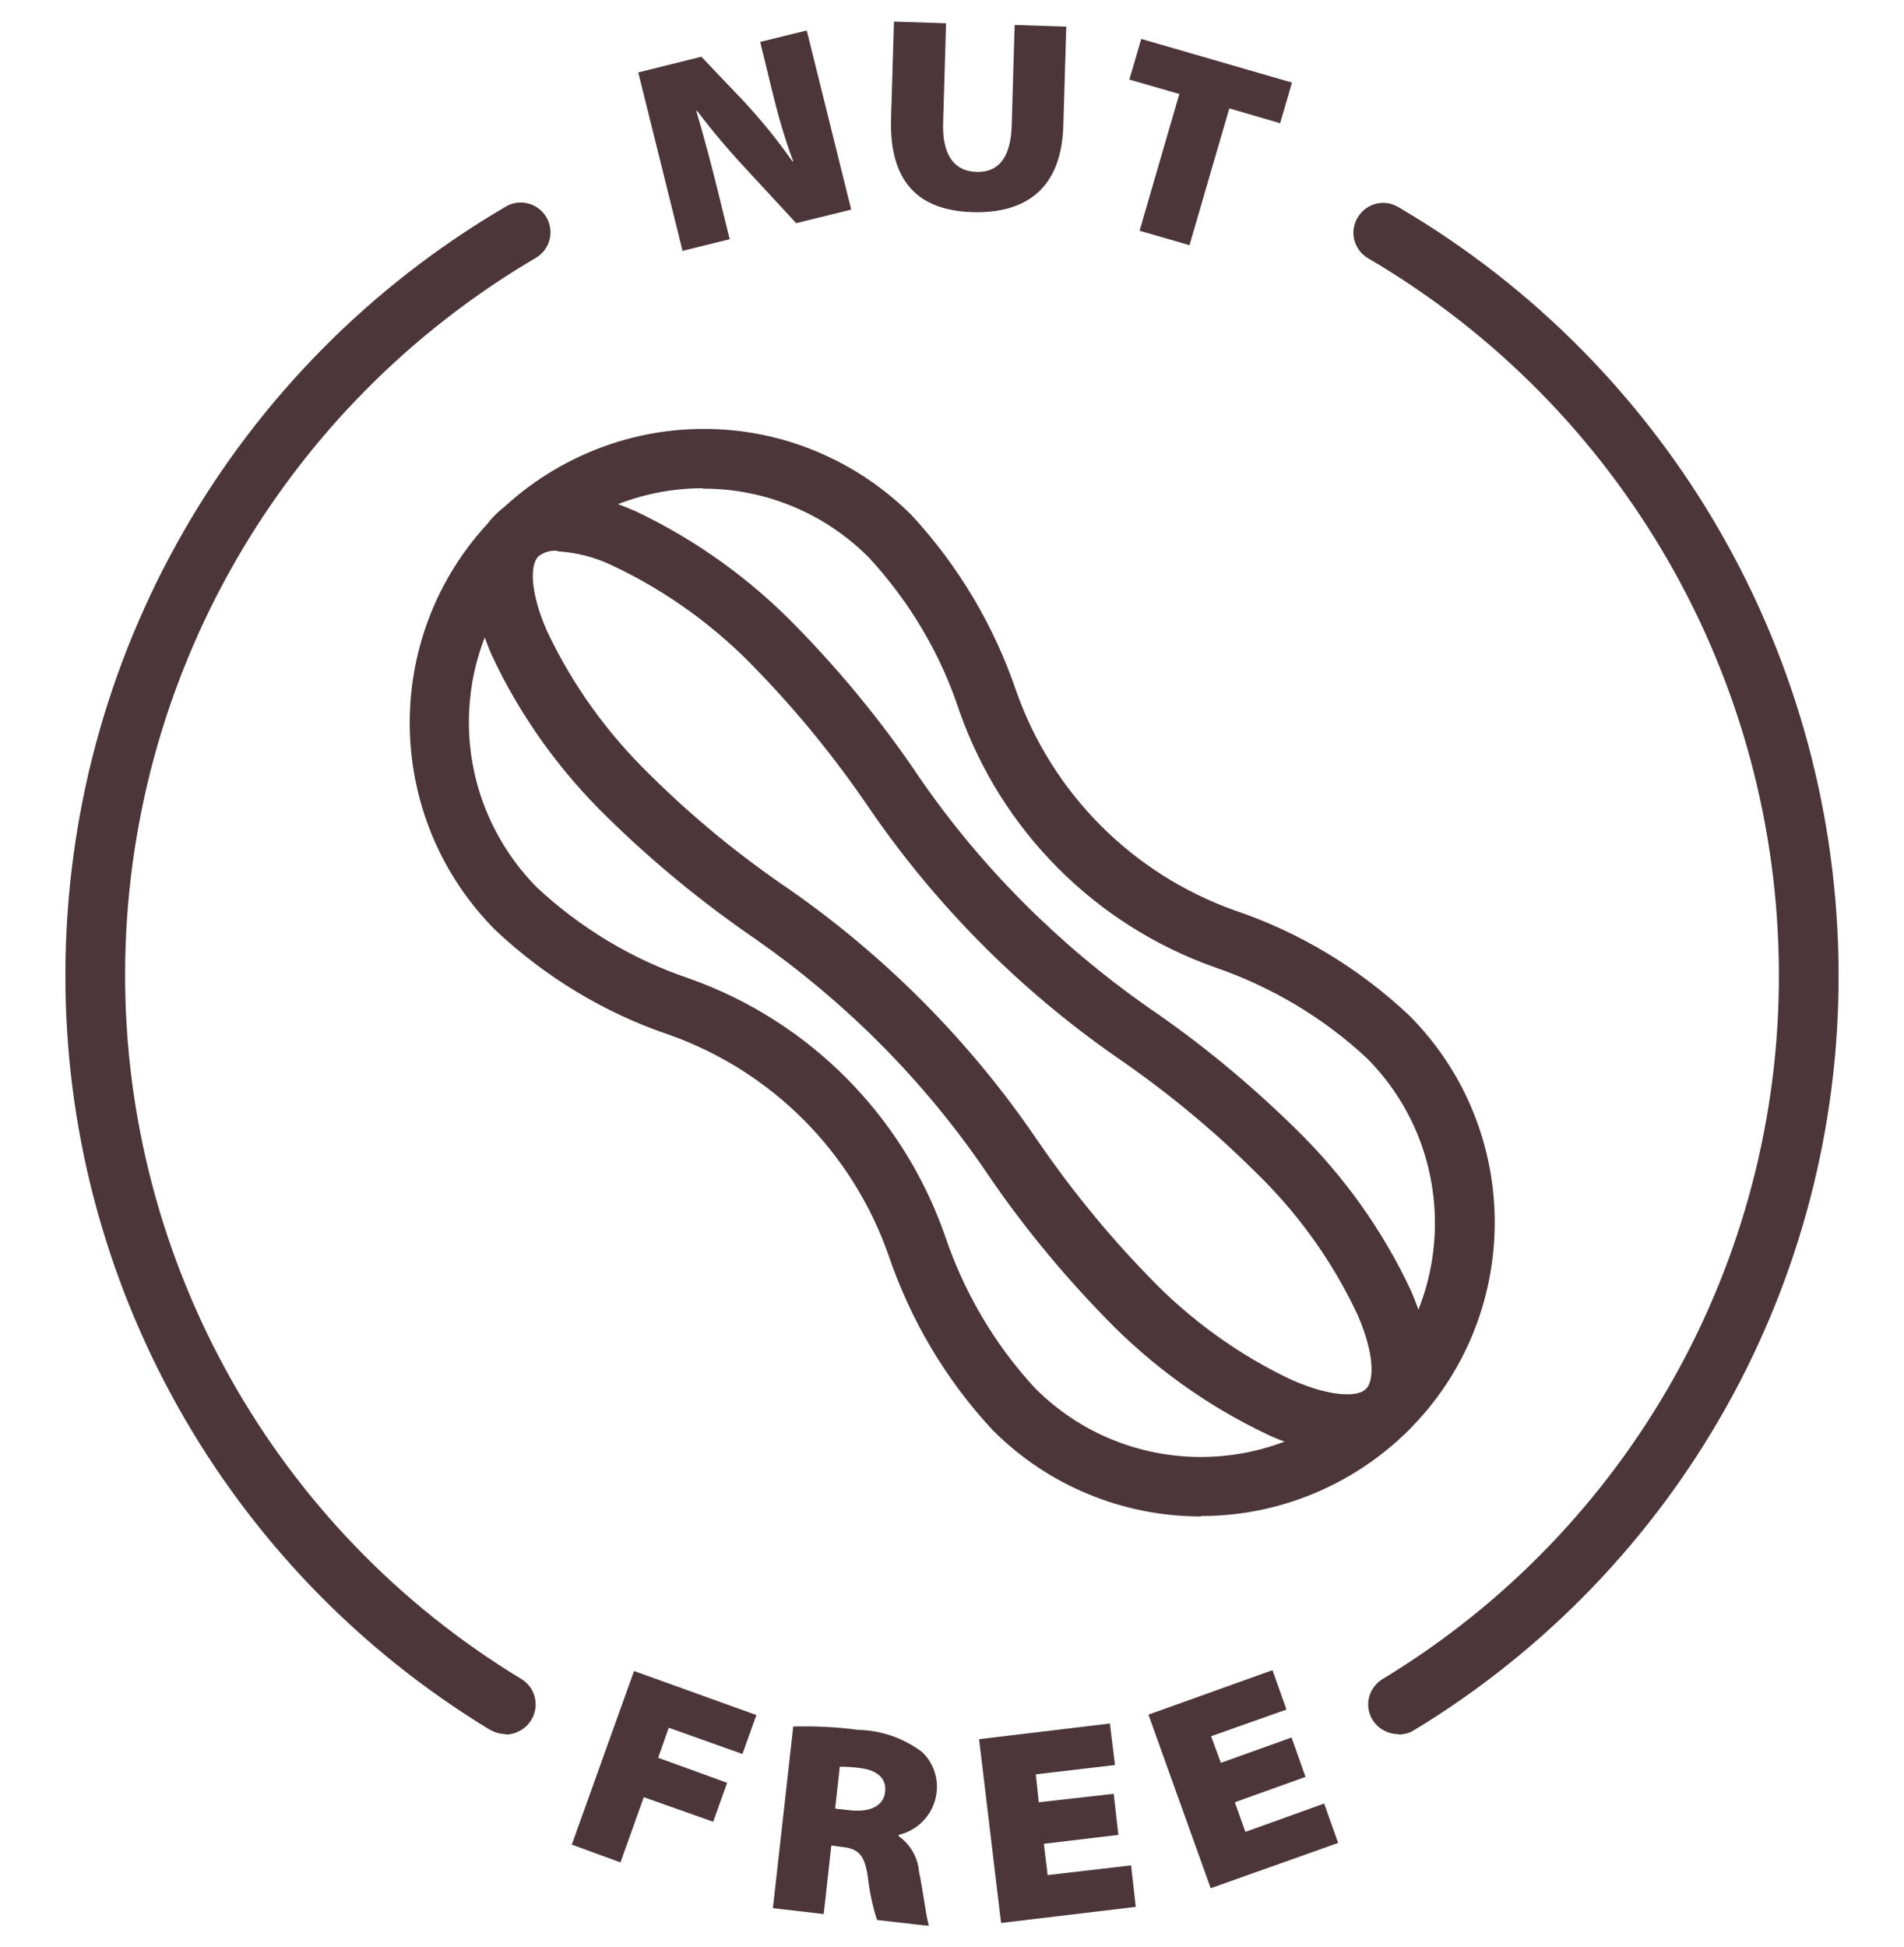
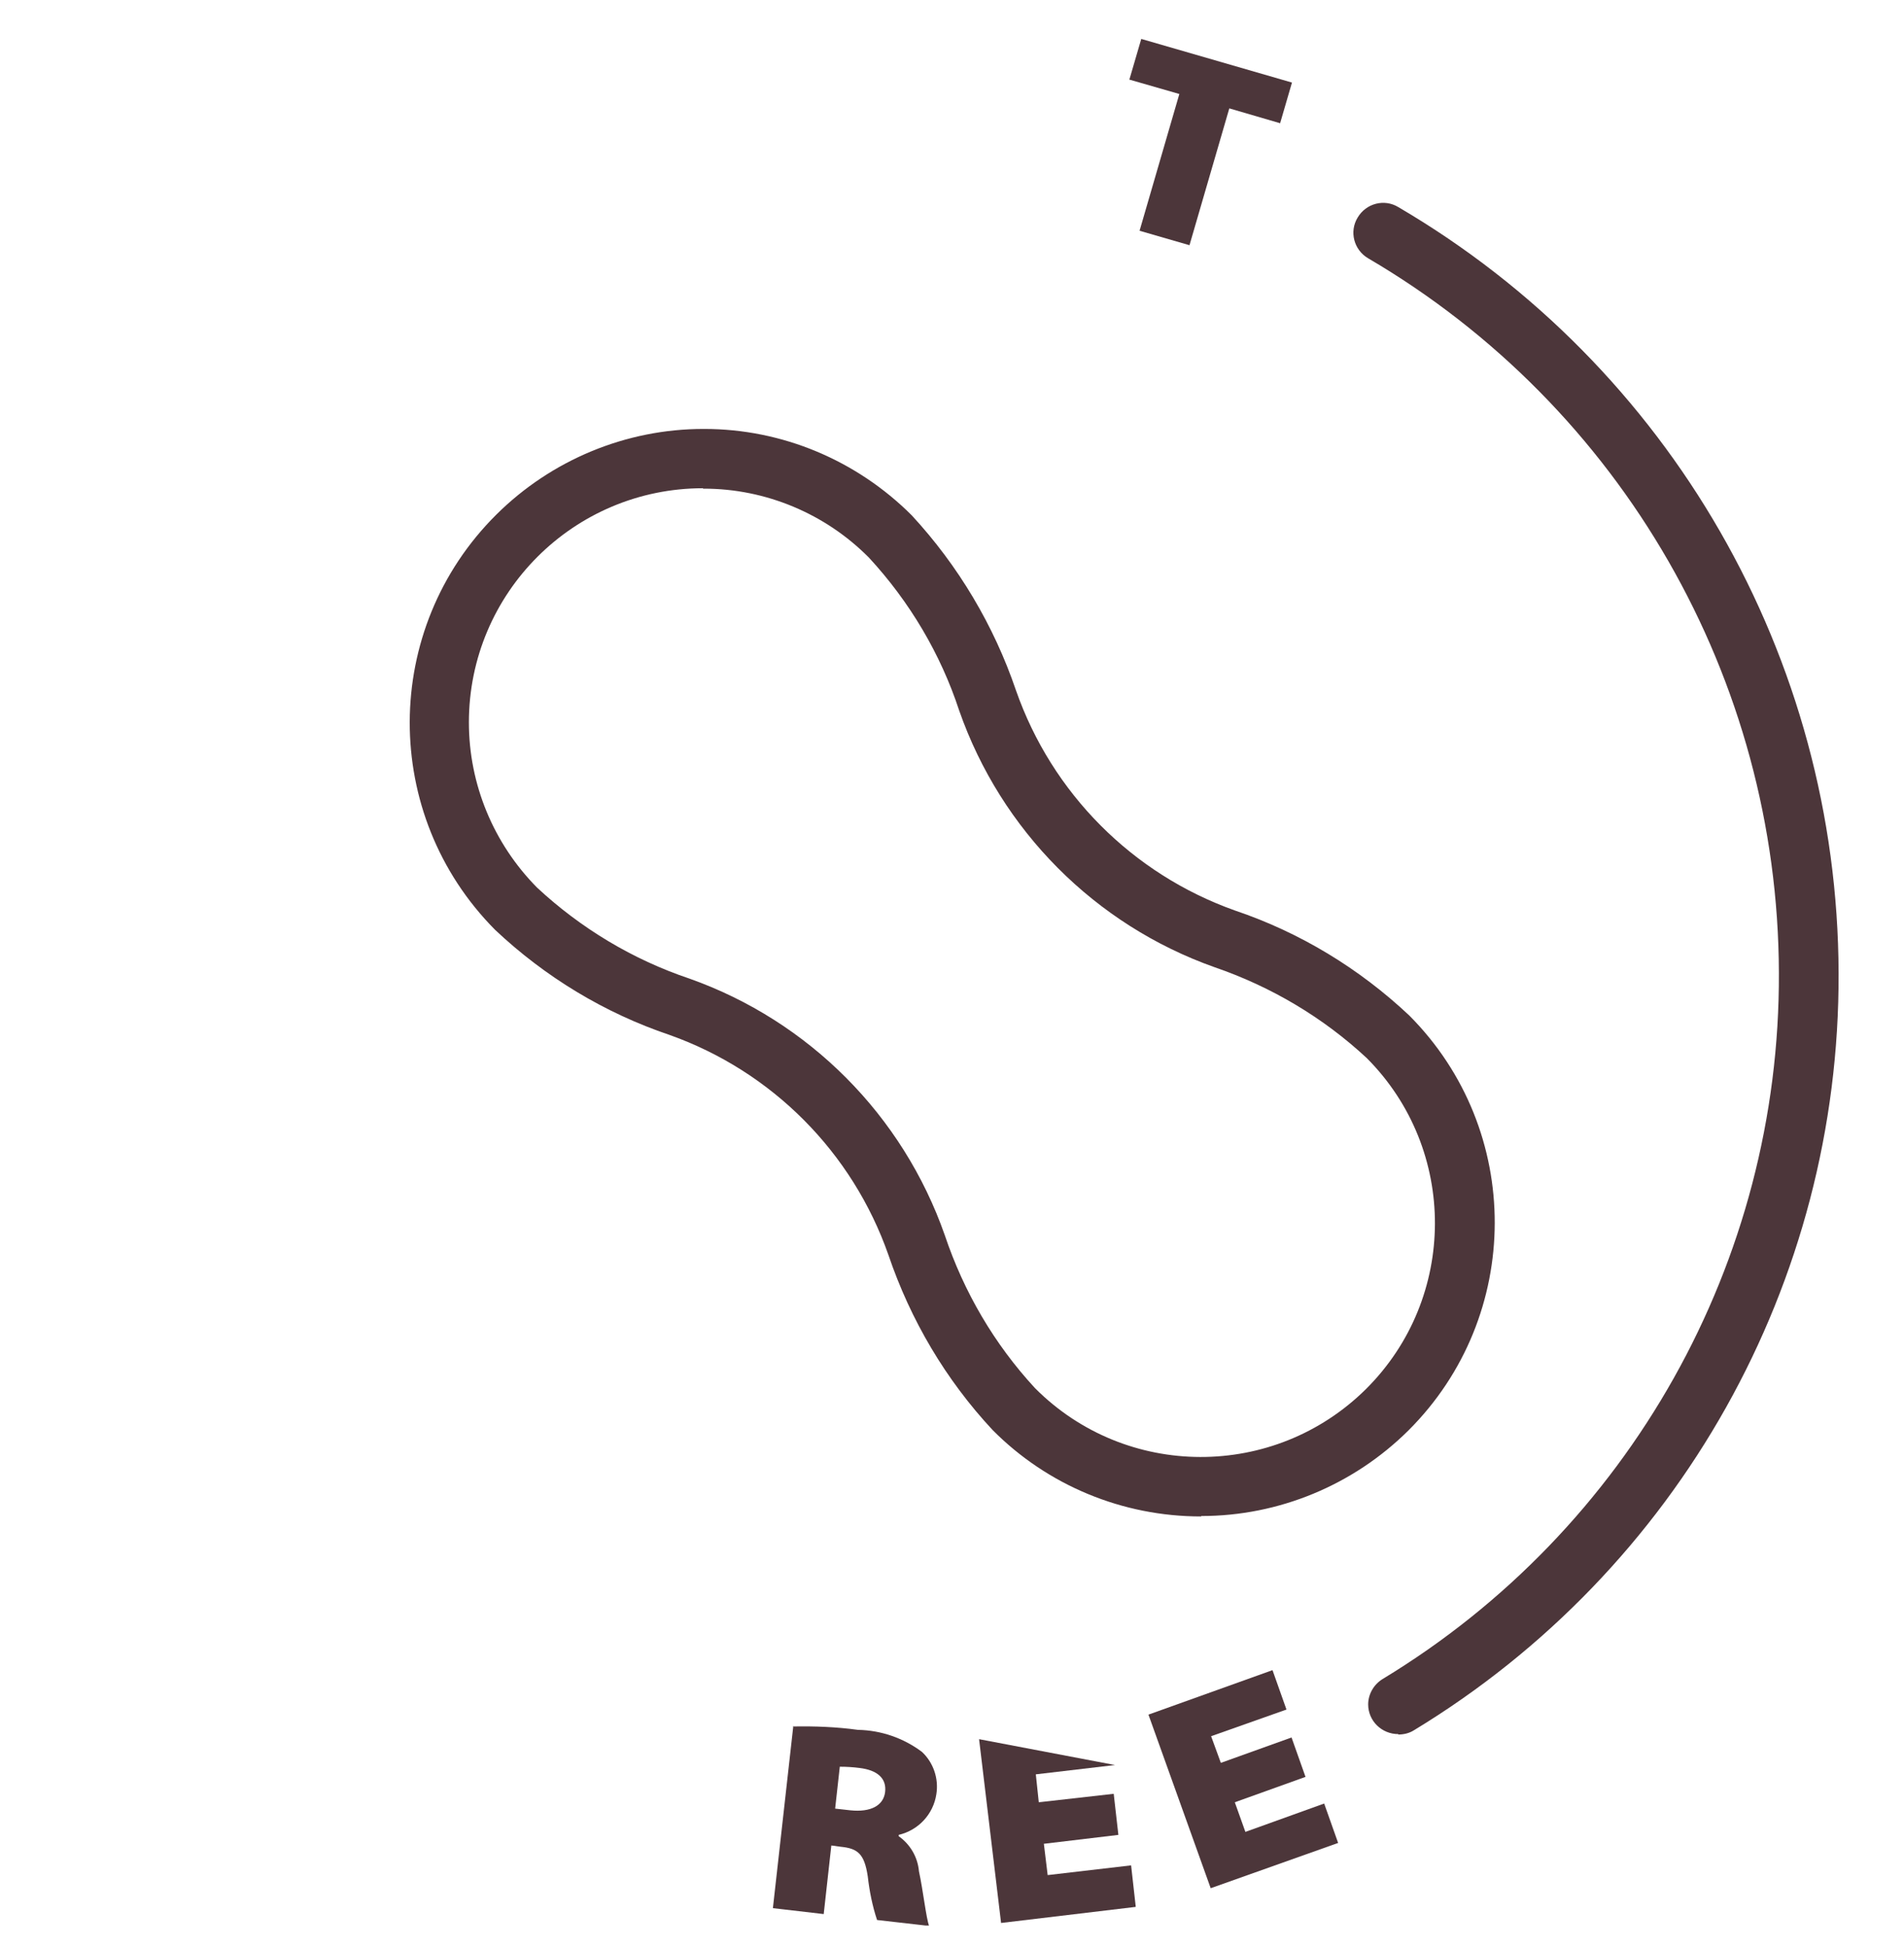
<svg xmlns="http://www.w3.org/2000/svg" width="45" height="46" viewBox="0 0 45 46" fill="none">
  <g clip-path="url(#clip0_36_749)">
    <path d="M28.384 35.834C26.532 35.834 24.761 35.103 23.46 33.792C22.35 32.601 21.519 31.191 20.999 29.659C20.148 27.228 18.247 25.317 15.825 24.456C14.284 23.936 12.883 23.085 11.703 21.974C9.001 19.253 9.011 14.86 11.733 12.158C13.034 10.867 14.795 10.136 16.626 10.136H16.646C18.487 10.136 20.248 10.877 21.549 12.178C22.65 13.369 23.49 14.78 24.011 16.311C24.861 18.742 26.763 20.653 29.184 21.514C30.725 22.034 32.126 22.885 33.307 23.996C36.009 26.707 35.999 31.1 33.287 33.802C31.986 35.093 30.225 35.824 28.394 35.824M16.616 11.537C13.564 11.537 11.082 14.009 11.082 17.071C11.082 18.532 11.663 19.933 12.693 20.974C13.724 21.934 14.955 22.675 16.296 23.125C19.117 24.126 21.339 26.357 22.33 29.189C22.78 30.53 23.5 31.761 24.461 32.801C26.613 34.963 30.115 34.973 32.286 32.822C34.448 30.67 34.458 27.168 32.306 25.006C31.276 24.046 30.045 23.315 28.704 22.855C25.882 21.854 23.661 19.623 22.67 16.791C22.23 15.45 21.499 14.219 20.538 13.178C19.508 12.138 18.097 11.547 16.636 11.547H16.616V11.537Z" fill="#4C363A" />
-     <path d="M31.826 34.353C31.175 34.333 30.545 34.172 29.965 33.902C28.524 33.222 27.223 32.281 26.122 31.14C25.071 30.06 24.111 28.889 23.27 27.638C21.809 25.507 19.968 23.665 17.847 22.184C16.606 21.334 15.435 20.373 14.354 19.312C13.213 18.202 12.283 16.901 11.612 15.46C10.992 14.009 11.022 12.838 11.713 12.158C12.403 11.477 13.574 11.447 15.015 12.078C16.456 12.758 17.756 13.699 18.857 14.84C19.908 15.92 20.869 17.091 21.709 18.342C23.17 20.473 25.011 22.314 27.123 23.796C28.374 24.646 29.534 25.607 30.615 26.667C31.756 27.778 32.687 29.079 33.357 30.52C33.977 31.971 33.937 33.142 33.257 33.822C32.867 34.193 32.346 34.383 31.816 34.363M13.174 13.018C13.013 12.998 12.853 13.048 12.723 13.148C12.533 13.339 12.513 13.959 12.923 14.9C13.524 16.18 14.354 17.331 15.375 18.322C16.386 19.323 17.486 20.223 18.667 21.024C20.929 22.605 22.89 24.576 24.451 26.848C25.252 28.028 26.142 29.129 27.133 30.15C28.103 31.17 29.264 32.011 30.535 32.611C31.476 33.022 32.096 33.012 32.286 32.822C32.476 32.631 32.496 32.011 32.086 31.07C31.486 29.79 30.655 28.639 29.634 27.658C28.624 26.657 27.523 25.757 26.352 24.956C24.091 23.375 22.129 21.404 20.568 19.132C19.768 17.952 18.877 16.851 17.887 15.83C16.916 14.809 15.755 13.969 14.484 13.369C14.074 13.168 13.634 13.058 13.184 13.028" fill="#4C363A" />
-     <path d="M14.985 39.486L17.877 40.527L17.547 41.447L15.805 40.827L15.555 41.537L17.186 42.128L16.856 43.048L15.215 42.468L14.665 44.009L13.514 43.589L14.985 39.486Z" fill="#4C363A" />
    <path d="M18.737 40.797C19.258 40.787 19.768 40.807 20.278 40.877C20.819 40.887 21.349 41.067 21.789 41.397C22.059 41.647 22.19 42.028 22.13 42.398C22.059 42.868 21.709 43.248 21.239 43.359V43.389C21.509 43.579 21.689 43.879 21.719 44.219C21.819 44.679 21.889 45.33 21.959 45.51L20.729 45.37C20.619 45.04 20.549 44.69 20.509 44.339C20.428 43.799 20.268 43.679 19.868 43.639L19.648 43.609L19.468 45.23L18.267 45.09L18.747 40.807L18.737 40.797ZM19.738 42.738L20.098 42.778C20.578 42.828 20.879 42.668 20.919 42.348C20.959 42.018 20.729 41.828 20.318 41.778C20.168 41.758 20.008 41.748 19.848 41.748L19.738 42.738Z" fill="#4C363A" />
-     <path d="M26.432 43.359L24.671 43.569L24.761 44.309L26.733 44.079L26.843 45.06L23.66 45.44L23.14 41.097L26.232 40.727L26.352 41.708L24.481 41.928L24.551 42.588L26.322 42.388L26.432 43.359Z" fill="#4C363A" />
+     <path d="M26.432 43.359L24.671 43.569L24.761 44.309L26.733 44.079L26.843 45.06L23.66 45.44L23.14 41.097L26.352 41.708L24.481 41.928L24.551 42.588L26.322 42.388L26.432 43.359Z" fill="#4C363A" />
    <path d="M30.855 41.988L29.184 42.588L29.434 43.288L31.296 42.618L31.626 43.549L28.614 44.619L27.143 40.517L30.075 39.466L30.405 40.397L28.624 41.027L28.854 41.657L30.525 41.057L30.855 41.988Z" fill="#4C363A" />
-     <path d="M16.136 5.944L15.085 1.711L16.576 1.341L17.576 2.391C17.987 2.832 18.377 3.312 18.727 3.812H18.747C18.537 3.252 18.377 2.681 18.237 2.101L17.967 0.99L19.067 0.72L20.118 4.953L18.817 5.273L17.697 4.062C17.266 3.602 16.856 3.122 16.476 2.621H16.456C16.646 3.262 16.806 3.872 16.966 4.513L17.246 5.653L16.145 5.924L16.136 5.944Z" fill="#4C363A" />
-     <path d="M22.36 0.54L22.29 2.912C22.27 3.602 22.51 4.042 23.07 4.062C23.63 4.082 23.891 3.682 23.911 2.962L23.981 0.59L25.201 0.63L25.131 2.972C25.091 4.393 24.311 5.053 22.98 5.013C21.729 4.973 21.019 4.323 21.059 2.812L21.129 0.51L22.35 0.55L22.36 0.54Z" fill="#4C363A" />
    <path d="M27.873 2.221L26.692 1.881L26.973 0.92L30.535 1.951L30.255 2.912L29.054 2.561L28.113 5.794L26.933 5.453L27.873 2.221Z" fill="#4C363A" />
-     <path d="M11.953 40.977C11.823 40.977 11.693 40.937 11.582 40.877C5.328 37.084 1.516 30.29 1.546 22.985C1.566 15.53 5.518 8.645 11.953 4.883C12.283 4.683 12.723 4.803 12.913 5.133C13.114 5.473 12.993 5.904 12.663 6.094C6.669 9.616 2.977 16.03 2.957 22.985C2.937 29.809 6.489 36.144 12.323 39.676C12.653 39.876 12.763 40.316 12.553 40.647C12.423 40.857 12.193 40.987 11.953 40.987" fill="#4C363A" />
    <path d="M33.047 40.977C32.657 40.977 32.336 40.667 32.336 40.276C32.336 40.036 32.466 39.806 32.677 39.676C38.51 36.144 42.073 29.809 42.043 22.985C42.023 16.04 38.33 9.616 32.336 6.104C31.996 5.904 31.886 5.473 32.086 5.143C32.286 4.803 32.717 4.693 33.047 4.893C39.471 8.655 43.434 15.54 43.454 22.995C43.484 30.31 39.671 37.094 33.417 40.887C33.307 40.957 33.177 40.987 33.047 40.987" fill="#4C363A" />
  </g>
  <defs>
    <clipPath id="clip0_36_749">
      <rect width="45" height="45" fill="white" transform="translate(-0 0.5)" />
    </clipPath>
  </defs>
</svg>